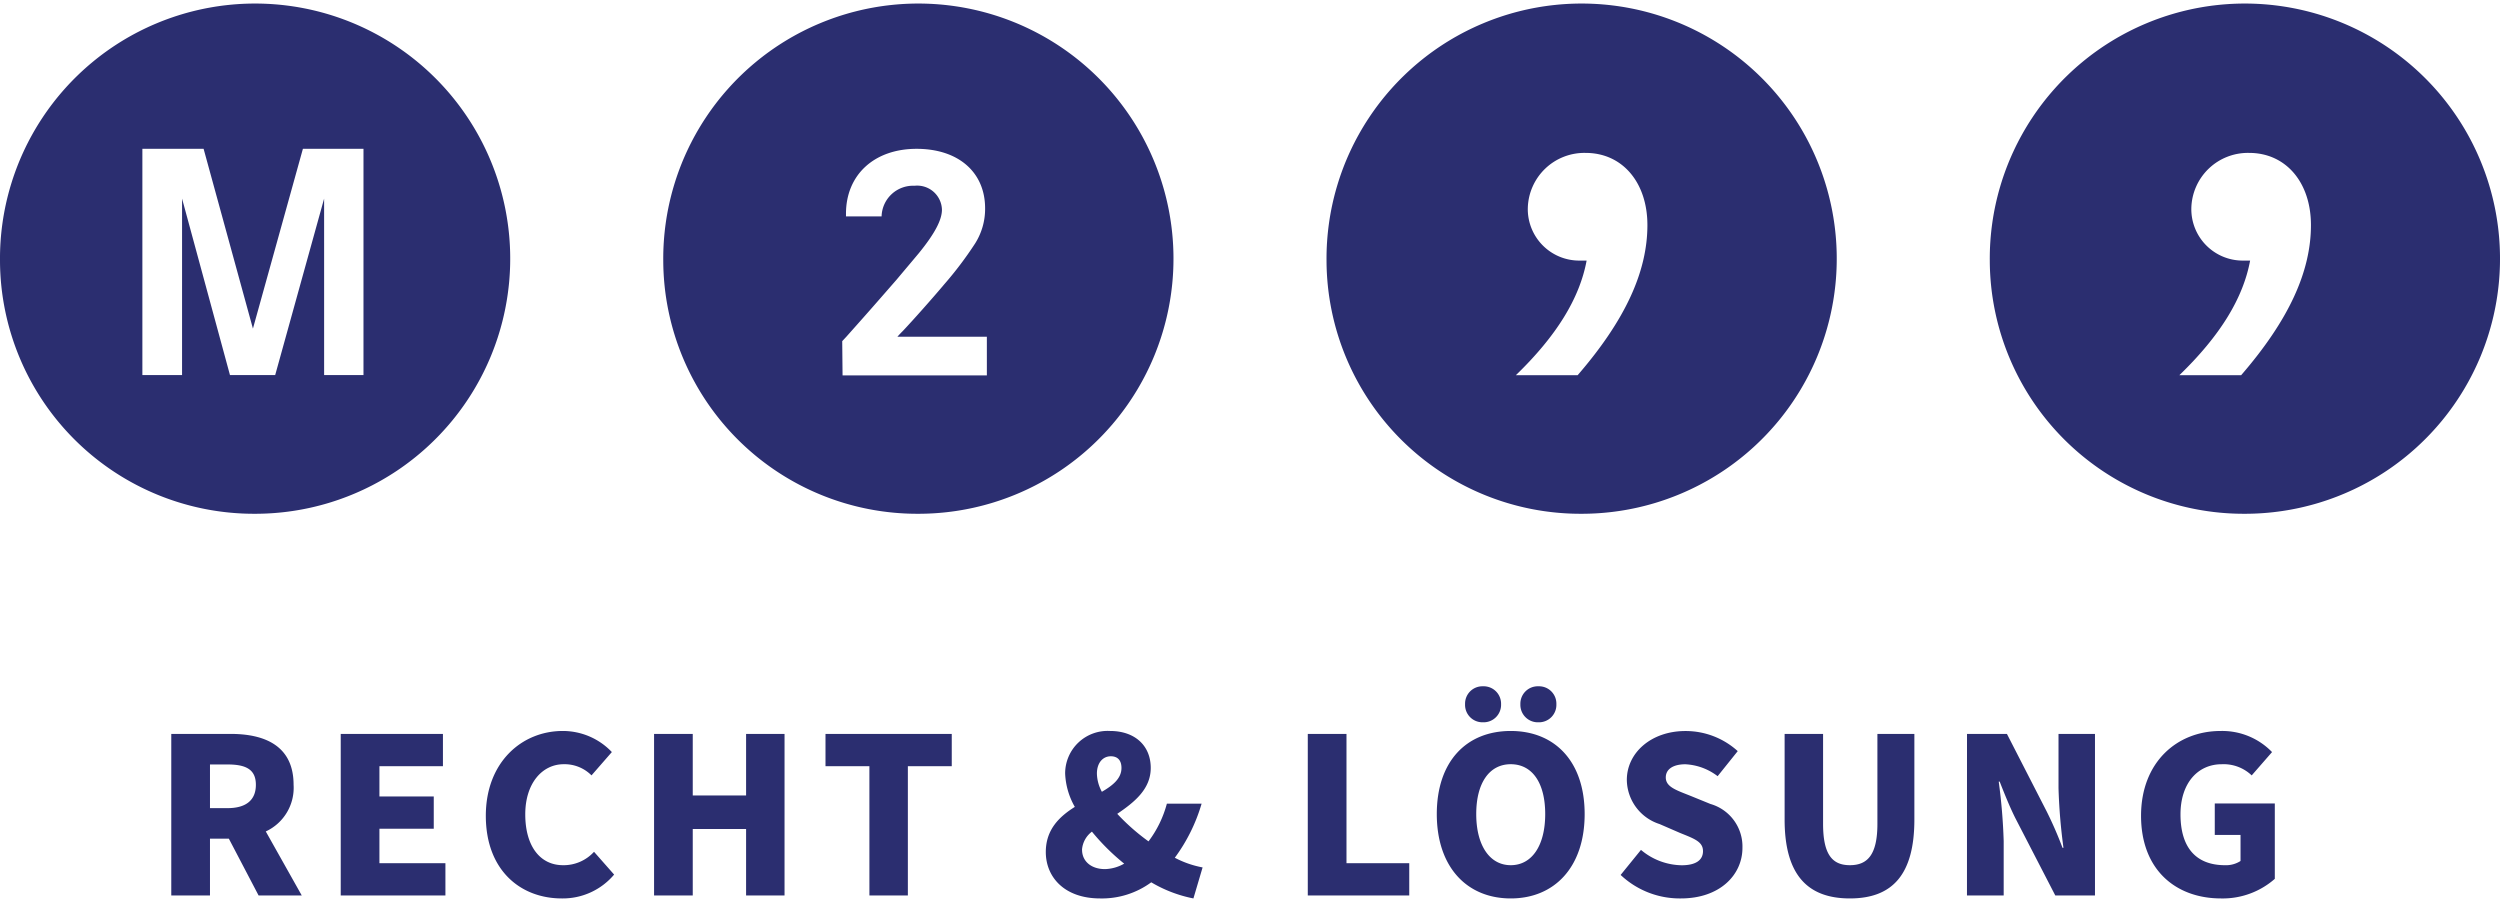
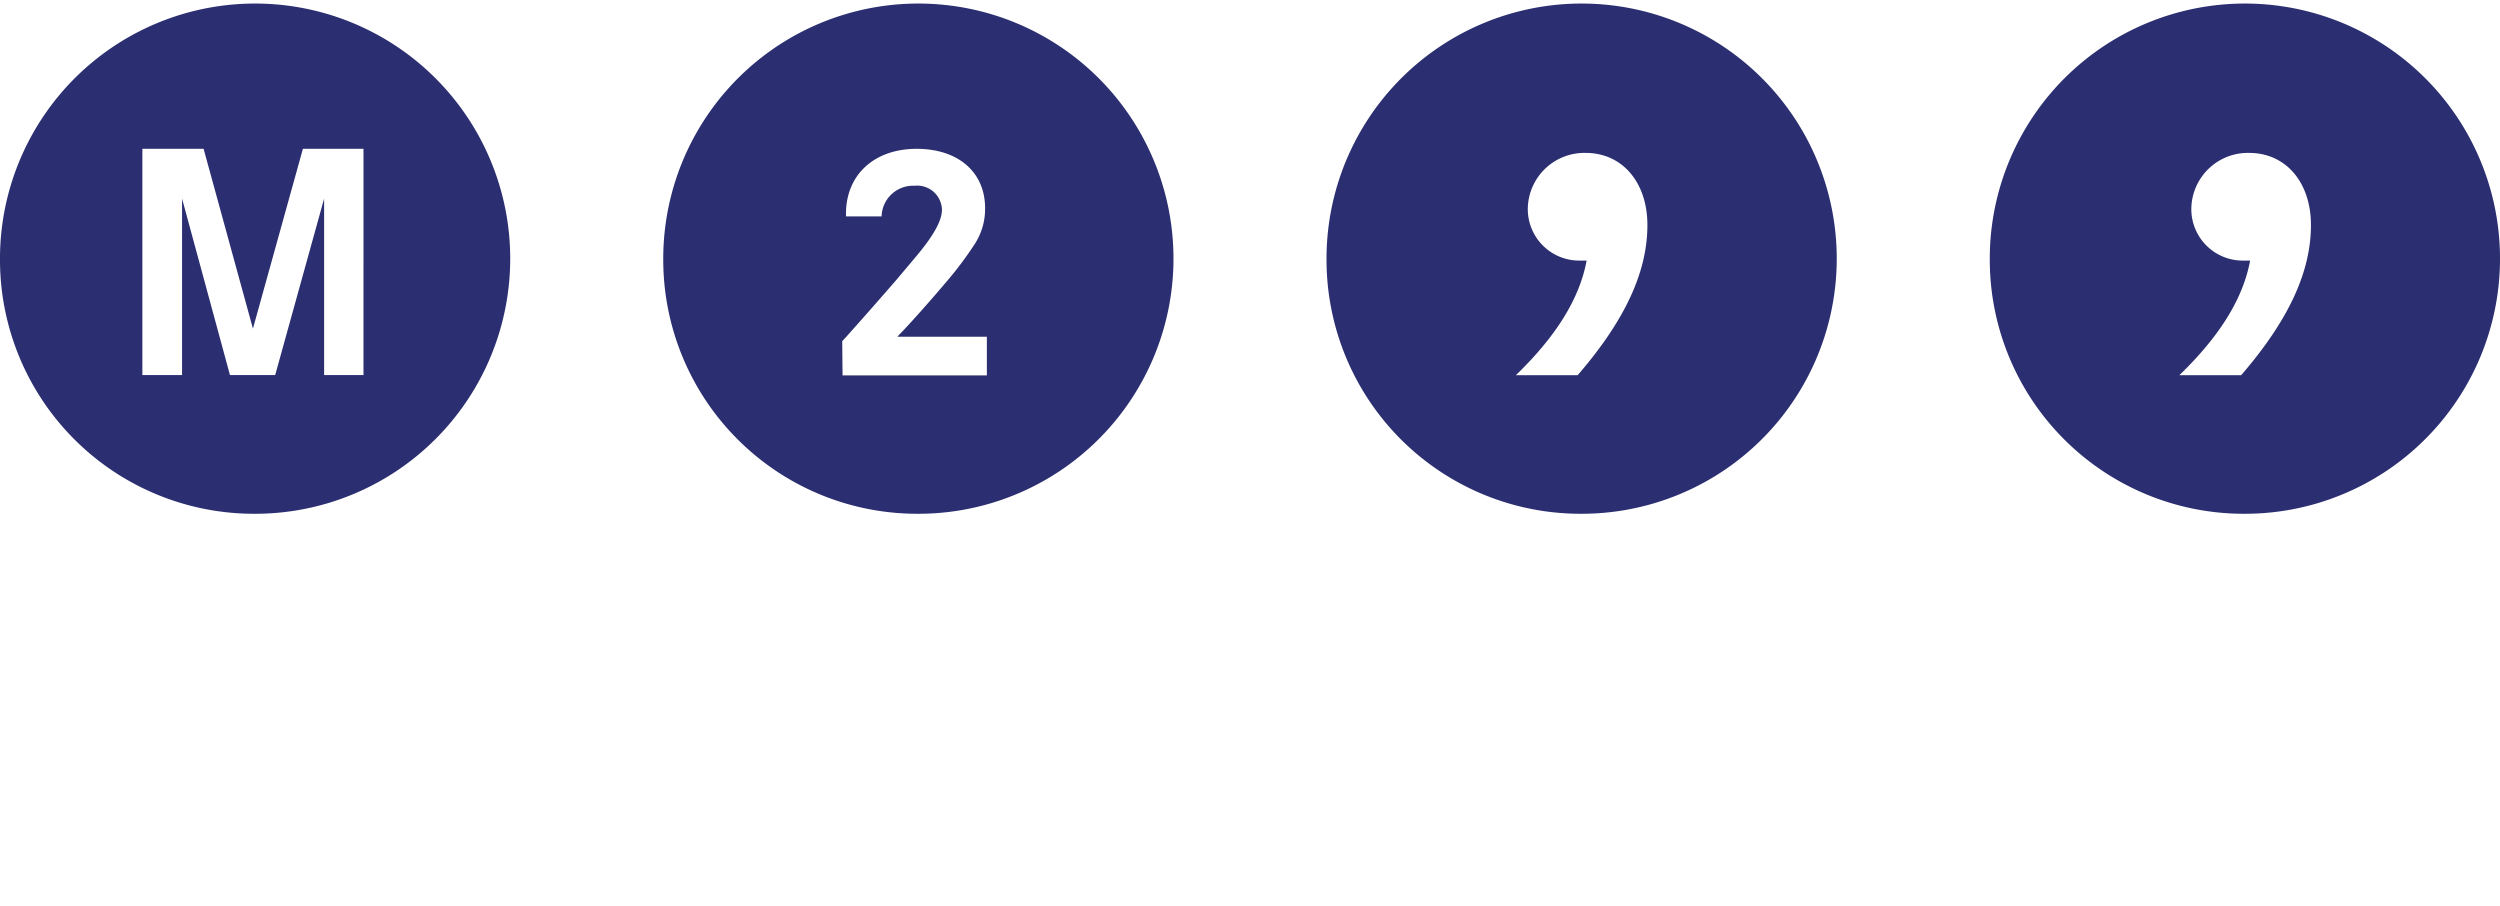
<svg xmlns="http://www.w3.org/2000/svg" id="M2_logo_full" width="262" height="95" viewBox="0 0 262 93.312">
  <path id="M2_Logo" data-name="M2 Logo" d="M208.53,26.5A26.736,26.736,0,1,1,235.265,53,26.619,26.619,0,0,1,208.53,26.5Zm21.122-5.522a5.391,5.391,0,0,0,5.43,5.488h.73c-.73,3.936-3.133,7.871-7.416,12.012h6.475c5.015-5.8,7.316-10.874,7.316-15.735,0-4.454-2.611-7.562-6.479-7.562A5.927,5.927,0,0,0,229.652,20.978ZM139.02,26.5A26.736,26.736,0,1,1,165.755,53,26.62,26.62,0,0,1,139.02,26.5Zm21.093-5.522a5.394,5.394,0,0,0,5.434,5.488h.73c-.73,3.936-3.134,7.871-7.416,12.012h6.475c5.014-5.8,7.312-10.874,7.312-15.735,0-4.454-2.609-7.562-6.475-7.562A5.93,5.93,0,0,0,160.114,20.978ZM69.51,26.5A26.736,26.736,0,1,1,96.245,53,26.62,26.62,0,0,1,69.51,26.5Zm29.206-5.371c0,1.072-.75,2.5-2.4,4.534-.683.82-1.471,1.747-2.37,2.821-2.553,2.925-2.8,3.211-5.249,5.961l-.432.463L88.3,38.5h15.123V34.446H94.046c.252-.284.432-.465.575-.608,1.079-1.143,3.052-3.359,4.31-4.856a38.085,38.085,0,0,0,3.266-4.319,6.776,6.776,0,0,0,1.042-3.679c0-3.777-2.8-6.231-7.18-6.231-4.457,0-7.4,2.738-7.4,6.8v.284h3.732a3.3,3.3,0,0,1,3.452-3.213A2.594,2.594,0,0,1,98.716,21.129ZM0,26.5A26.736,26.736,0,1,1,26.735,53,26.62,26.62,0,0,1,0,26.5ZM33.968,38.461h4.125V14.751H31.744L26.507,33.594l-5.17-18.843H14.921v23.71h4.159V19.972L24.1,38.461h4.74l5.127-18.489Z" fill="#2b2e70" />
-   <path id="Pfad_197" data-name="Pfad 197" d="M1.95,0H6.006V-5.954H7.982L11.1,0h4.524l-3.77-6.708A5.042,5.042,0,0,0,14.768-11.6c0-4.082-3.016-5.33-6.6-5.33H1.95ZM6.006-9.152v-4.576H7.852c1.924,0,2.964.52,2.964,2.132S9.776-9.152,7.852-9.152ZM19.708,0H30.68V-3.38H23.764V-6.994h5.694v-3.38H23.764v-3.172H30.42v-3.38H19.708ZM42.874.312a7.037,7.037,0,0,0,5.486-2.5L46.254-4.576A4.3,4.3,0,0,1,43-3.172c-2.366,0-3.952-1.95-3.952-5.33,0-3.276,1.794-5.252,4.03-5.252a3.98,3.98,0,0,1,2.912,1.17l2.132-2.444a7.086,7.086,0,0,0-5.148-2.21c-4.264,0-8.06,3.25-8.06,8.892C34.918-2.626,38.558.312,42.874.312ZM52.546,0H56.6V-6.968h5.59V0h4.03V-16.926h-4.03v6.448H56.6v-6.448H52.546ZM75.114,0h4.03V-13.546h4.6v-3.38H70.512v3.38h4.6ZM98.956-12.766c0-1.17.65-1.82,1.456-1.82.754,0,1.118.468,1.118,1.222,0,1.092-.884,1.82-2.054,2.5A4.182,4.182,0,0,1,98.956-12.766ZM99.294.312a8.721,8.721,0,0,0,5.356-1.69,13.9,13.9,0,0,0,4.42,1.69l.962-3.25a10.278,10.278,0,0,1-2.912-1.014,18.053,18.053,0,0,0,2.808-5.668h-3.64a11.439,11.439,0,0,1-1.924,3.952,22.04,22.04,0,0,1-3.276-2.886c1.768-1.2,3.51-2.574,3.51-4.81,0-2.34-1.664-3.874-4.264-3.874a4.451,4.451,0,0,0-4.706,4.472,7.635,7.635,0,0,0,1.014,3.484C95.03-8.268,93.6-6.916,93.6-4.55,93.6-1.95,95.524.312,99.294.312Zm-1.9-5.1a2.619,2.619,0,0,1,1.04-1.9,22.917,22.917,0,0,0,3.38,3.354,4.271,4.271,0,0,1-2,.572C98.358-2.756,97.4-3.588,97.4-4.784ZM121.056,0H131.69V-3.38h-6.578V-16.926h-4.056Zm21.268.312c4.6,0,7.748-3.3,7.748-8.84s-3.146-8.71-7.748-8.71-7.748,3.146-7.748,8.71C134.576-2.99,137.722.312,142.324.312Zm0-3.484c-2.21,0-3.614-2.08-3.614-5.356,0-3.3,1.4-5.226,3.614-5.226,2.236,0,3.614,1.924,3.614,5.226C145.938-5.252,144.56-3.172,142.324-3.172Zm-2.912-14.976a1.83,1.83,0,0,0,1.9-1.9,1.824,1.824,0,0,0-1.9-1.872,1.817,1.817,0,0,0-1.872,1.872A1.824,1.824,0,0,0,139.412-18.148Zm5.824,0a1.824,1.824,0,0,0,1.872-1.9,1.817,1.817,0,0,0-1.872-1.872,1.824,1.824,0,0,0-1.9,1.872A1.83,1.83,0,0,0,145.236-18.148ZM160.16.312c4.082,0,6.448-2.47,6.448-5.3a4.637,4.637,0,0,0-3.354-4.6l-2.106-.858c-1.508-.6-2.574-.936-2.574-1.924,0-.884.806-1.378,2.054-1.378a6.041,6.041,0,0,1,3.38,1.248l2.106-2.626a8.12,8.12,0,0,0-5.486-2.106c-3.588,0-6.136,2.288-6.136,5.122a4.922,4.922,0,0,0,3.432,4.628l2.158.936c1.482.6,2.392.91,2.392,1.9,0,.91-.7,1.482-2.236,1.482a6.756,6.756,0,0,1-4.264-1.612l-2.132,2.626A9.028,9.028,0,0,0,160.16.312Zm17.706,0c4.5,0,6.76-2.548,6.76-8.268v-8.97h-3.874v9.412c0,3.224-1.014,4.342-2.886,4.342-1.846,0-2.808-1.118-2.808-4.342v-9.412h-4.03v8.97C171.028-2.236,173.368.312,177.866.312ZM190.138,0h3.848V-5.694a59.365,59.365,0,0,0-.52-6.24h.1c.52,1.326,1.066,2.678,1.638,3.822L199.394,0h4.16V-16.926h-3.822v5.694a58.787,58.787,0,0,0,.52,6.24h-.1a40.183,40.183,0,0,0-1.664-3.822l-4.16-8.112h-4.186Zm26.624.312A8.262,8.262,0,0,0,222.4-1.742v-7.9h-6.292v3.3h2.7v2.73a2.809,2.809,0,0,1-1.612.442c-3.146,0-4.68-1.95-4.68-5.33,0-3.276,1.82-5.252,4.316-5.252a4.258,4.258,0,0,1,3.146,1.17l2.132-2.444a7.256,7.256,0,0,0-5.408-2.21c-4.524,0-8.32,3.25-8.32,8.892C208.39-2.626,212.082.312,216.762.312Z" transform="translate(16 93)" fill="#2b2e70" />
</svg>